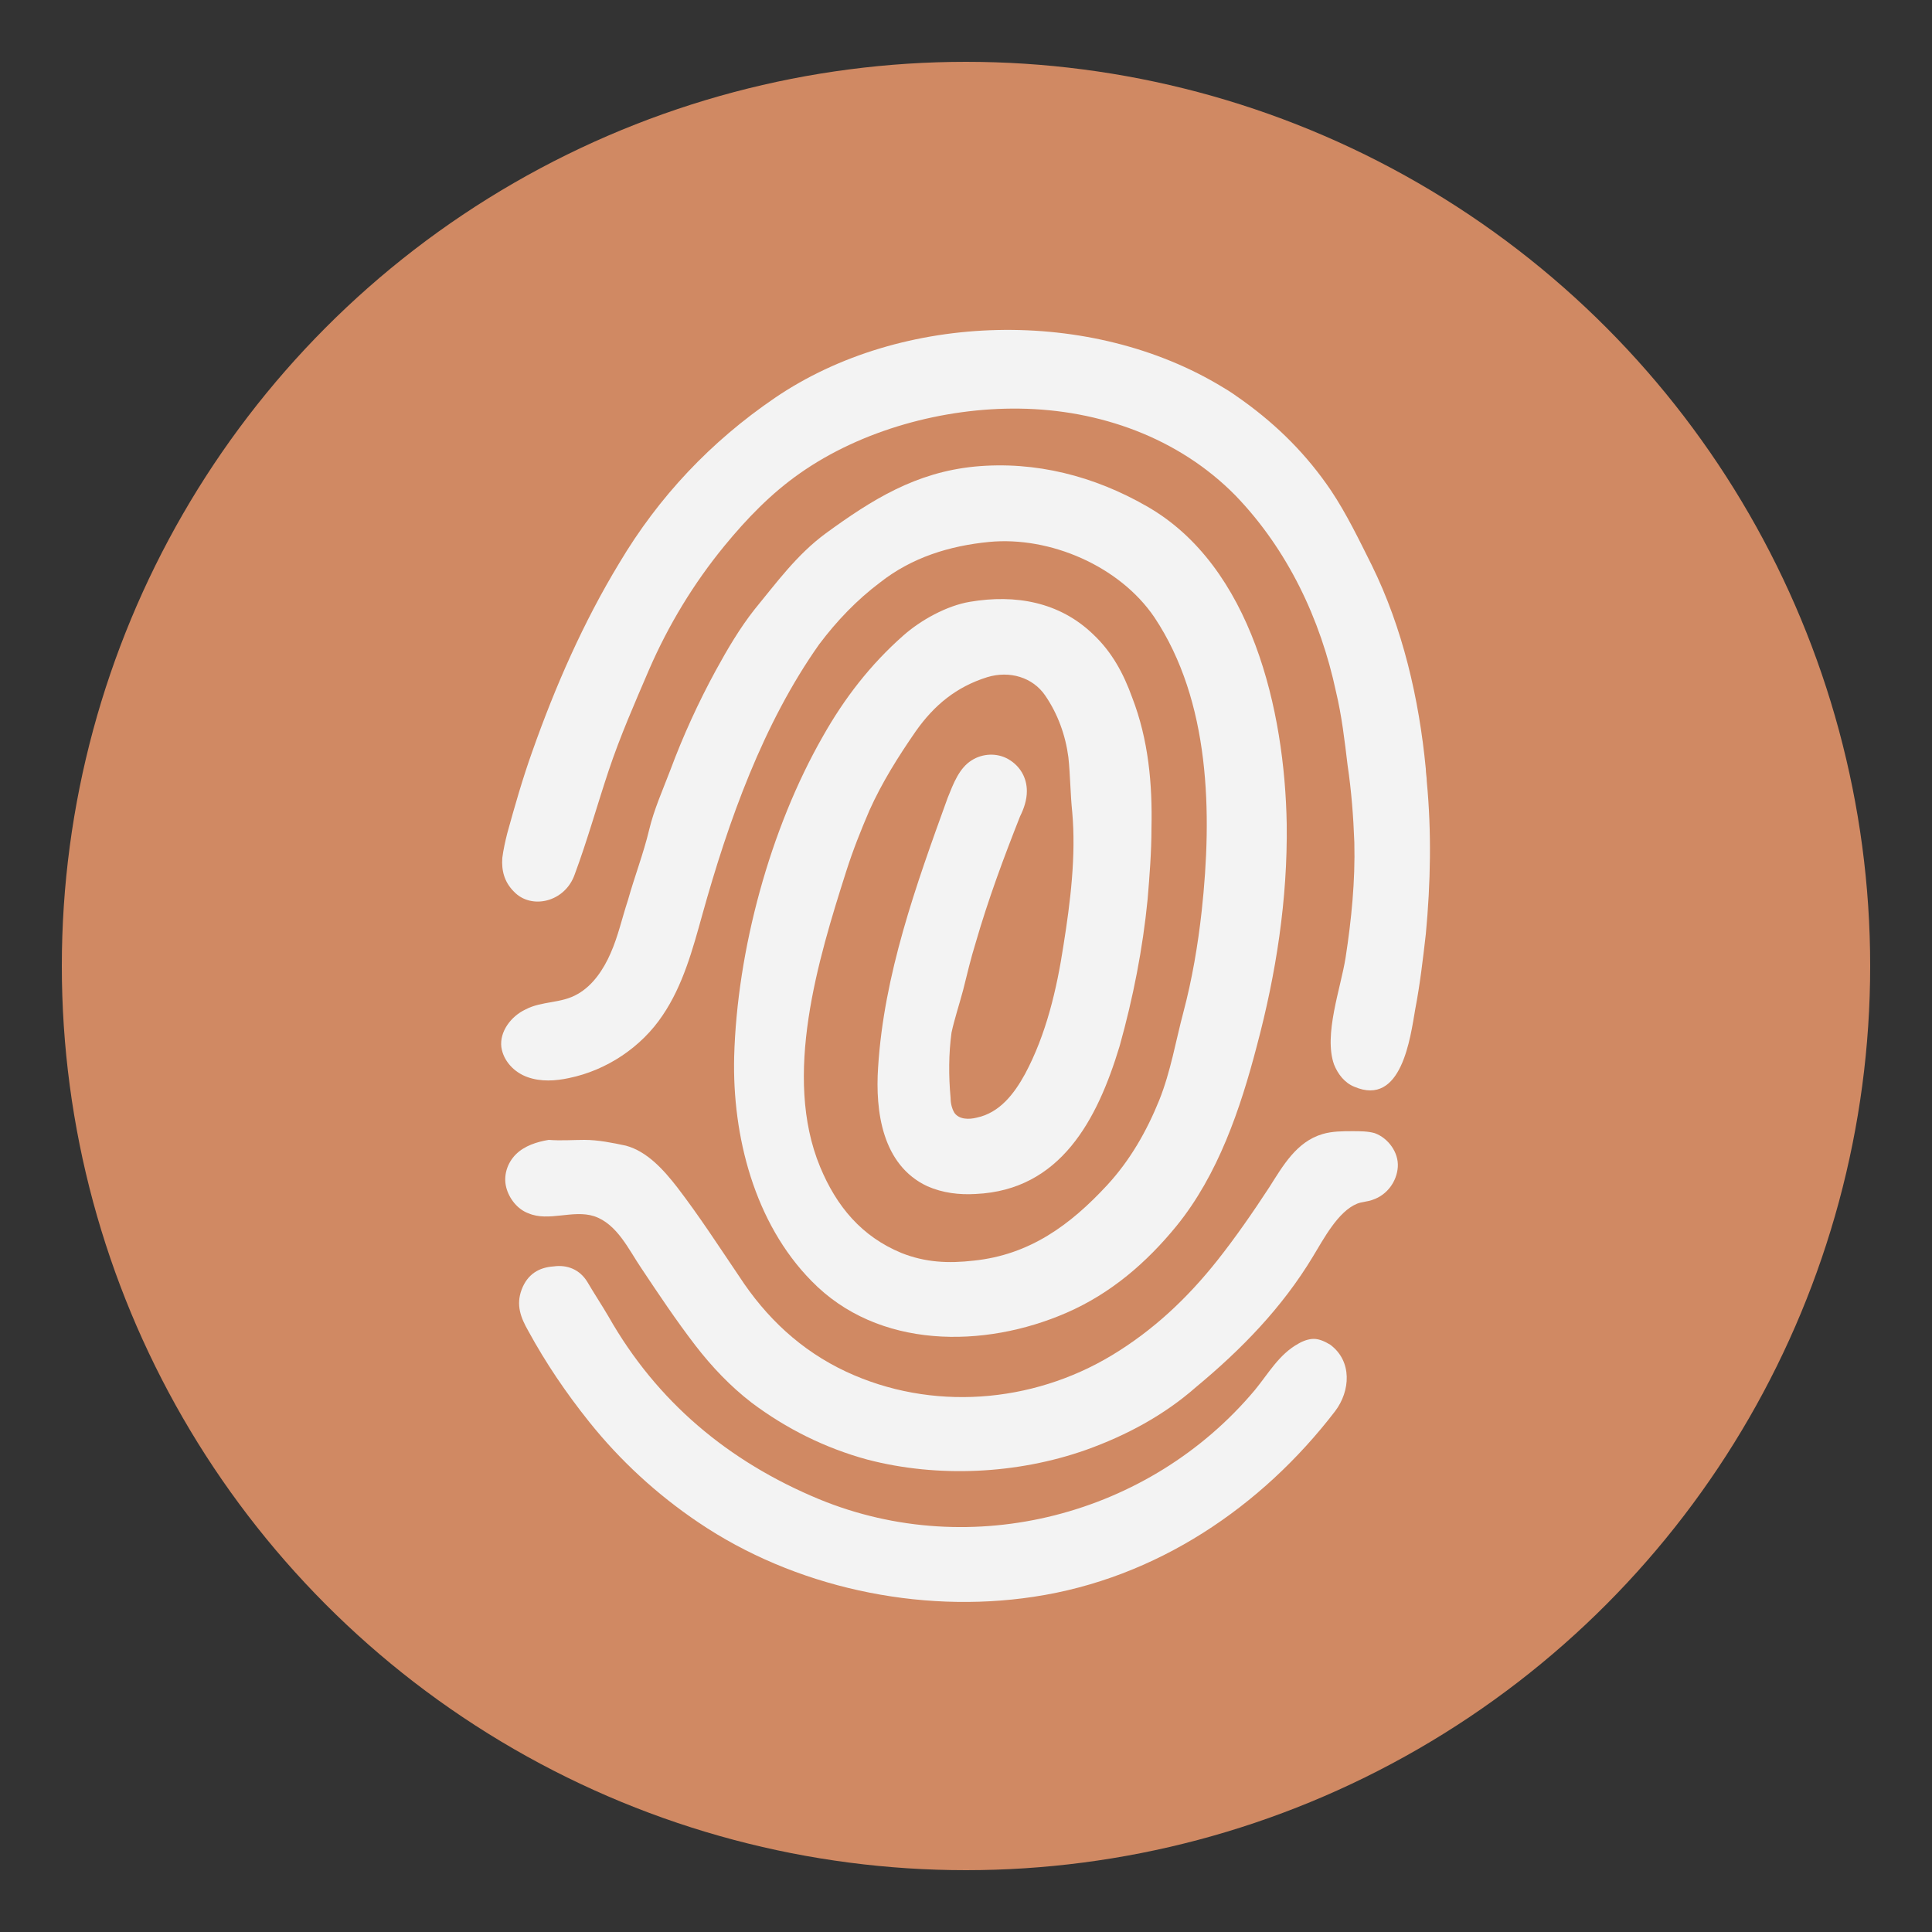
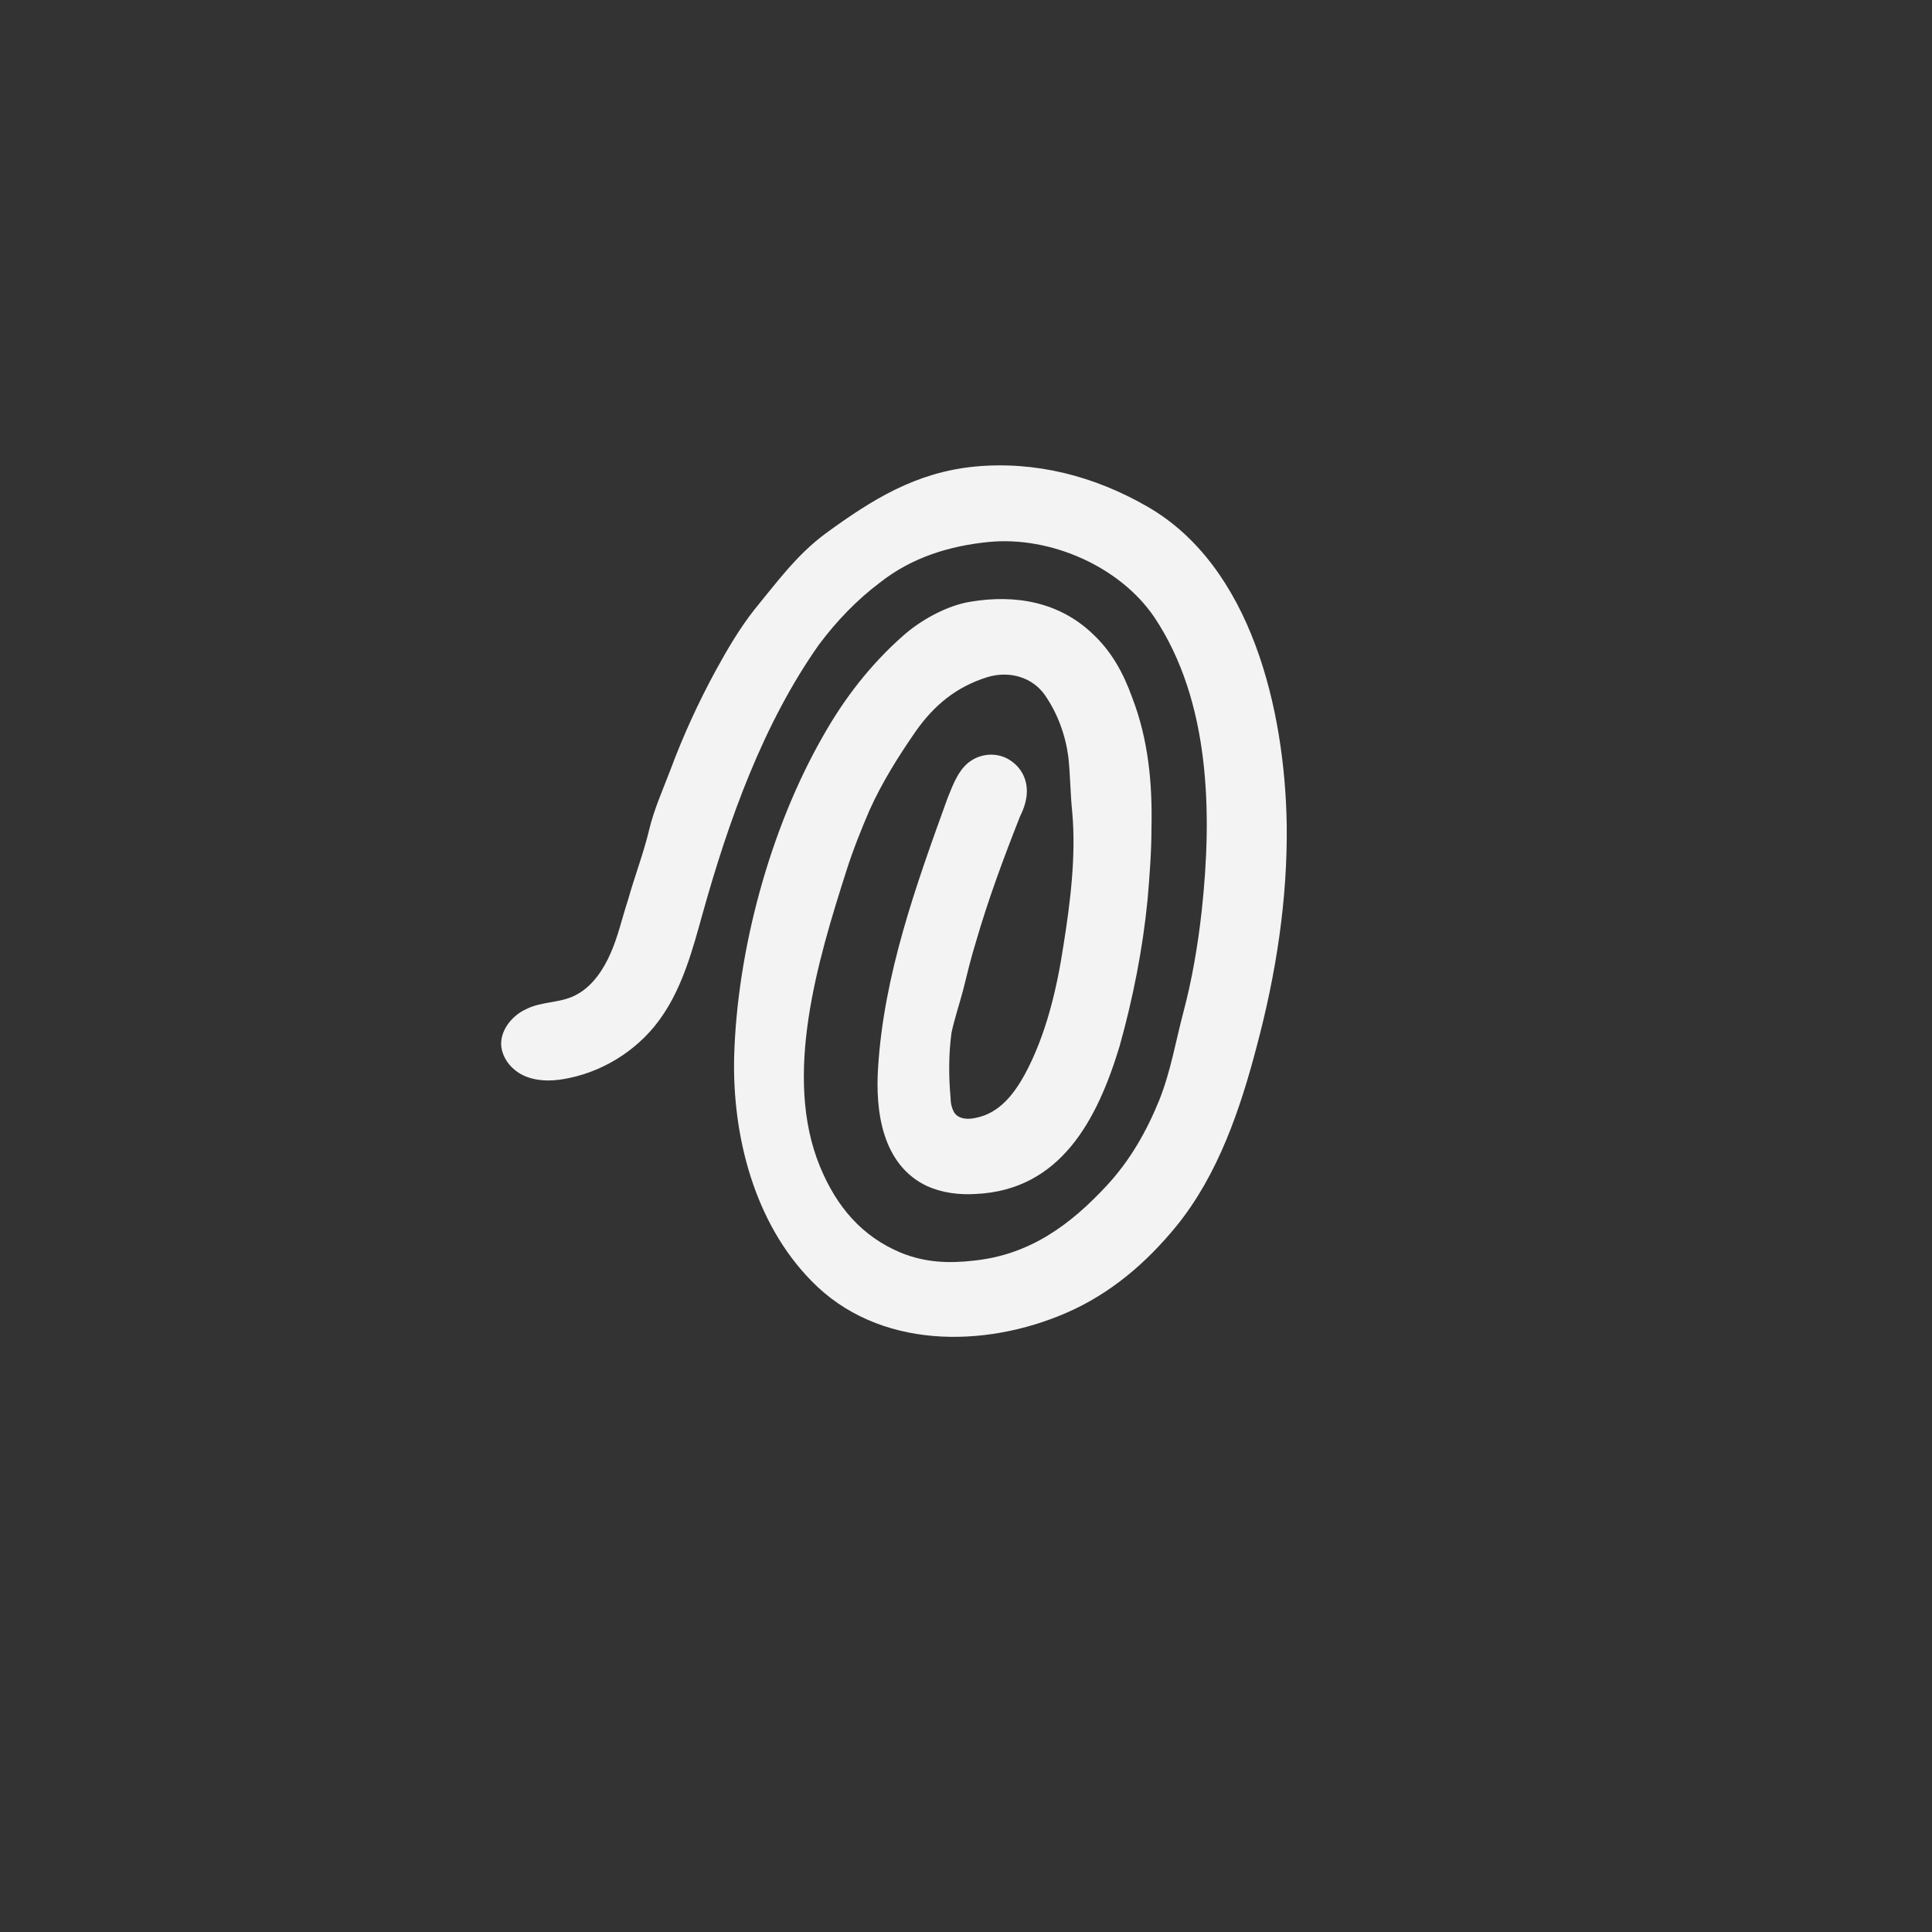
<svg xmlns="http://www.w3.org/2000/svg" version="1.1" id="Ebene_1" x="0px" y="0px" viewBox="0 0 200 200" enable-background="new 0 0 200 200" xml:space="preserve">
  <rect x="0" y="0" width="200" height="200" fill="#333333" stroke="none" />
-   <circle fill="#D08963" cx="100" cy="100" r="93.6" />
  <g>
    <path fill="#F3F3F3" d="M119.2,85.7c0,2.5-0.2,5-0.4,7.4c-0.5,5.1-1.5,10.2-2.9,15.2c-2.3,7.6-6.1,14.9-14.9,15.3   c-1.7,0.1-3.4-0.1-5-0.8c-4.7-2.2-5.4-7.8-5.1-12.3c0.6-9.6,3.9-18.8,7.2-27.9c0.6-1.5,1.2-3.1,2.5-3.9c1.1-0.7,2.6-0.8,3.8-0.1   s1.9,1.9,1.9,3.3c0,0.9-0.3,1.8-0.7,2.6c-1.7,4.3-3.3,8.6-4.6,13.1c-0.5,1.6-0.9,3.3-1.3,4.9c-0.4,1.5-0.9,3-1.2,4.4   c-0.3,2.2-0.3,4.5-0.1,6.7c0,0.5,0.1,1.1,0.4,1.6c0.5,0.7,1.5,0.7,2.3,0.5c2.4-0.5,3.9-2.5,5-4.5c2.2-4.1,3.3-8.8,4-13.4   c0.7-4.4,1.3-9.2,0.9-13.7c-0.2-1.9-0.2-3.8-0.4-5.7c-0.3-2.3-1.1-4.5-2.4-6.4c-1.3-1.9-3.7-2.6-6-1.9c-3.2,1-5.5,2.9-7.4,5.6   c-1.8,2.6-3.5,5.3-4.8,8.2c-0.9,2.1-1.7,4.1-2.4,6.3c-2.9,9.1-6.6,21.2-2.7,30.6c1.7,4.1,4.3,7.2,8.4,8.9c2.5,1,4.9,1.1,7.5,0.8   c5.8-0.6,10-3.7,13.8-7.8c2.4-2.6,4.1-5.6,5.4-8.8c1.2-3,1.7-6.1,2.5-9.1c0.9-3.4,1.5-6.9,1.9-10.5c1.1-10.1,0.9-21.7-4.9-30.4   c-3.6-5.3-10.8-8.4-17.1-7.8c-4.1,0.4-8,1.6-11.3,4.2c-2.4,1.8-4.5,4-6.3,6.4C79,74.9,75.4,85,72.7,94.7c-1,3.6-2,7.3-4.1,10.4   c-2.2,3.3-5.8,5.7-9.7,6.5c-1.4,0.3-2.9,0.4-4.3-0.1c-1.4-0.5-2.5-1.7-2.7-3.1c-0.2-1.6,1-3.2,2.5-3.9c1.7-0.9,3.7-0.6,5.4-1.6   c1.6-0.9,2.7-2.6,3.4-4.2c0.8-1.8,1.2-3.7,1.8-5.5c0.7-2.5,1.6-4.8,2.2-7.3c0.5-2.1,1.4-4.1,2.2-6.2c1.3-3.5,2.9-7,4.7-10.3   c1.2-2.2,2.5-4.4,4-6.3c2.3-2.8,4.4-5.7,7.4-7.9c4.8-3.5,9.3-6.3,15.4-6.9c6.3-0.6,12.4,1,17.8,4.1c10.9,6.2,14.3,21.2,14.5,32.9   c0.1,7.8-1.1,15.5-3.1,23c-1.7,6.5-4,13.3-8.3,18.6c-3.1,3.8-6.8,7-11.4,9c-8.5,3.7-19.5,3.8-26.4-3.3c-5.9-6-8.2-15-8-23.2   c0.3-11,3.7-23.6,9.2-33.2c2.2-3.9,4.9-7.4,8.3-10.4c1.8-1.6,4.5-3.1,6.9-3.5c4.7-0.8,9.3,0,12.8,3.4c1.9,1.8,3.1,4,4,6.5   C118.9,76.6,119.3,81.2,119.2,85.7z" />
-     <path fill="#F3F3F3" d="M147.6,79.6c0,0.4,0.1,0.9,0.1,1.3c0.5,5.2,0.4,10.5-0.1,15.8c-0.3,2.6-0.6,5.2-1.1,7.8   c-0.5,2.9-1.4,10.1-6.3,8c-1-0.4-1.7-1.3-2.1-2.3c-1.1-3.1,0.7-7.9,1.2-11.1c0.6-3.9,1-7.9,0.9-11.9c-0.1-2.7-0.3-5.3-0.7-8   c-0.3-2.5-0.6-5.1-1.2-7.6c-1.6-7.5-5-14.7-10.4-20.3c-5.9-6-14.1-8.9-22.4-9c-7.8-0.1-16.3,2.2-22.7,6.7c-3,2.1-5.5,4.7-7.8,7.5   c-3.2,3.9-5.8,8.2-7.8,12.8c-1.5,3.5-3,6.9-4.2,10.5c-1.2,3.6-2.2,7.2-3.5,10.7c-1,2.9-4.5,3.7-6.3,1.8c-1-1-1.3-2.2-1.2-3.5   c0.1-0.8,0.3-1.7,0.5-2.5c0.8-2.9,1.6-5.7,2.6-8.5c2.4-6.8,5.3-13.4,9-19.5c4.1-6.9,9.5-12.6,16.1-17.1c13.2-9,32.8-9.4,46.4-1.1   c0.7,0.4,1.4,0.9,2.1,1.4c3.6,2.6,6.6,5.6,9.1,9.3c1.6,2.4,2.9,5.1,4.2,7.7C145.2,65,146.9,72.3,147.6,79.6z" />
-     <path fill="#F3F3F3" d="M60.5,118c1.4,0,2.9,0.3,4.3,0.6c2.2,0.6,3.9,2.5,5.3,4.3c2.3,3,4.3,6.1,6.4,9.2c2.8,4.3,6.4,7.7,11.1,9.9   c8.8,4.1,19.2,3.3,27.5-1.7c4.3-2.6,7.8-5.9,10.9-9.8c1.9-2.4,3.7-5,5.4-7.6c1.4-2.2,2.8-4.7,5.5-5.5c1-0.3,2.1-0.3,3.1-0.3   c0.8,0,1.6,0,2.3,0.2c1.4,0.5,2.5,2,2.4,3.5s-1.1,2.9-2.6,3.4c-0.5,0.2-1.1,0.2-1.6,0.4c-2,0.8-3.5,3.7-4.6,5.5   c-3.2,5.3-7.4,9.6-12.1,13.5c-3.3,2.9-7.2,5-11.4,6.5c-7.1,2.5-15.3,2.9-22.6,1c-4.4-1.2-8.4-3.2-12-5.9c-2.2-1.7-4.1-3.7-5.8-5.9   c-2-2.6-3.8-5.3-5.6-8c-1.3-1.9-2.5-4.6-4.9-5.4c-2.2-0.7-4.7,0.6-6.8-0.3c-1.1-0.4-2-1.5-2.3-2.7c-0.3-1.2,0.1-2.5,1-3.4   c0.9-0.9,2.2-1.3,3.4-1.5C58.1,118.1,59.3,118,60.5,118z" />
-     <path fill="#F3F3F3" d="M107,165.3c-11.9,1.8-24.8-1-34.7-7.7c-4.3-2.9-8.1-6.4-11.3-10.4c-2.4-3-4.5-6.1-6.3-9.4   c-0.8-1.4-1.3-2.7-0.7-4.3c0.6-1.6,1.8-2.3,3.3-2.4c1.4-0.2,2.7,0.3,3.5,1.6c0.7,1.2,1.5,2.4,2.2,3.6c5,8.8,12.4,15,21.8,18.9   c15.8,6.5,34.2,1.7,45.1-11.3c1.4-1.7,2.5-3.7,4.5-4.8c0.5-0.3,1.1-0.5,1.6-0.5c0.6,0,1.2,0.3,1.7,0.6c2.3,1.7,2.1,4.8,0.5,6.9   C130.6,156,119.7,163.4,107,165.3z" />
  </g>
</svg>